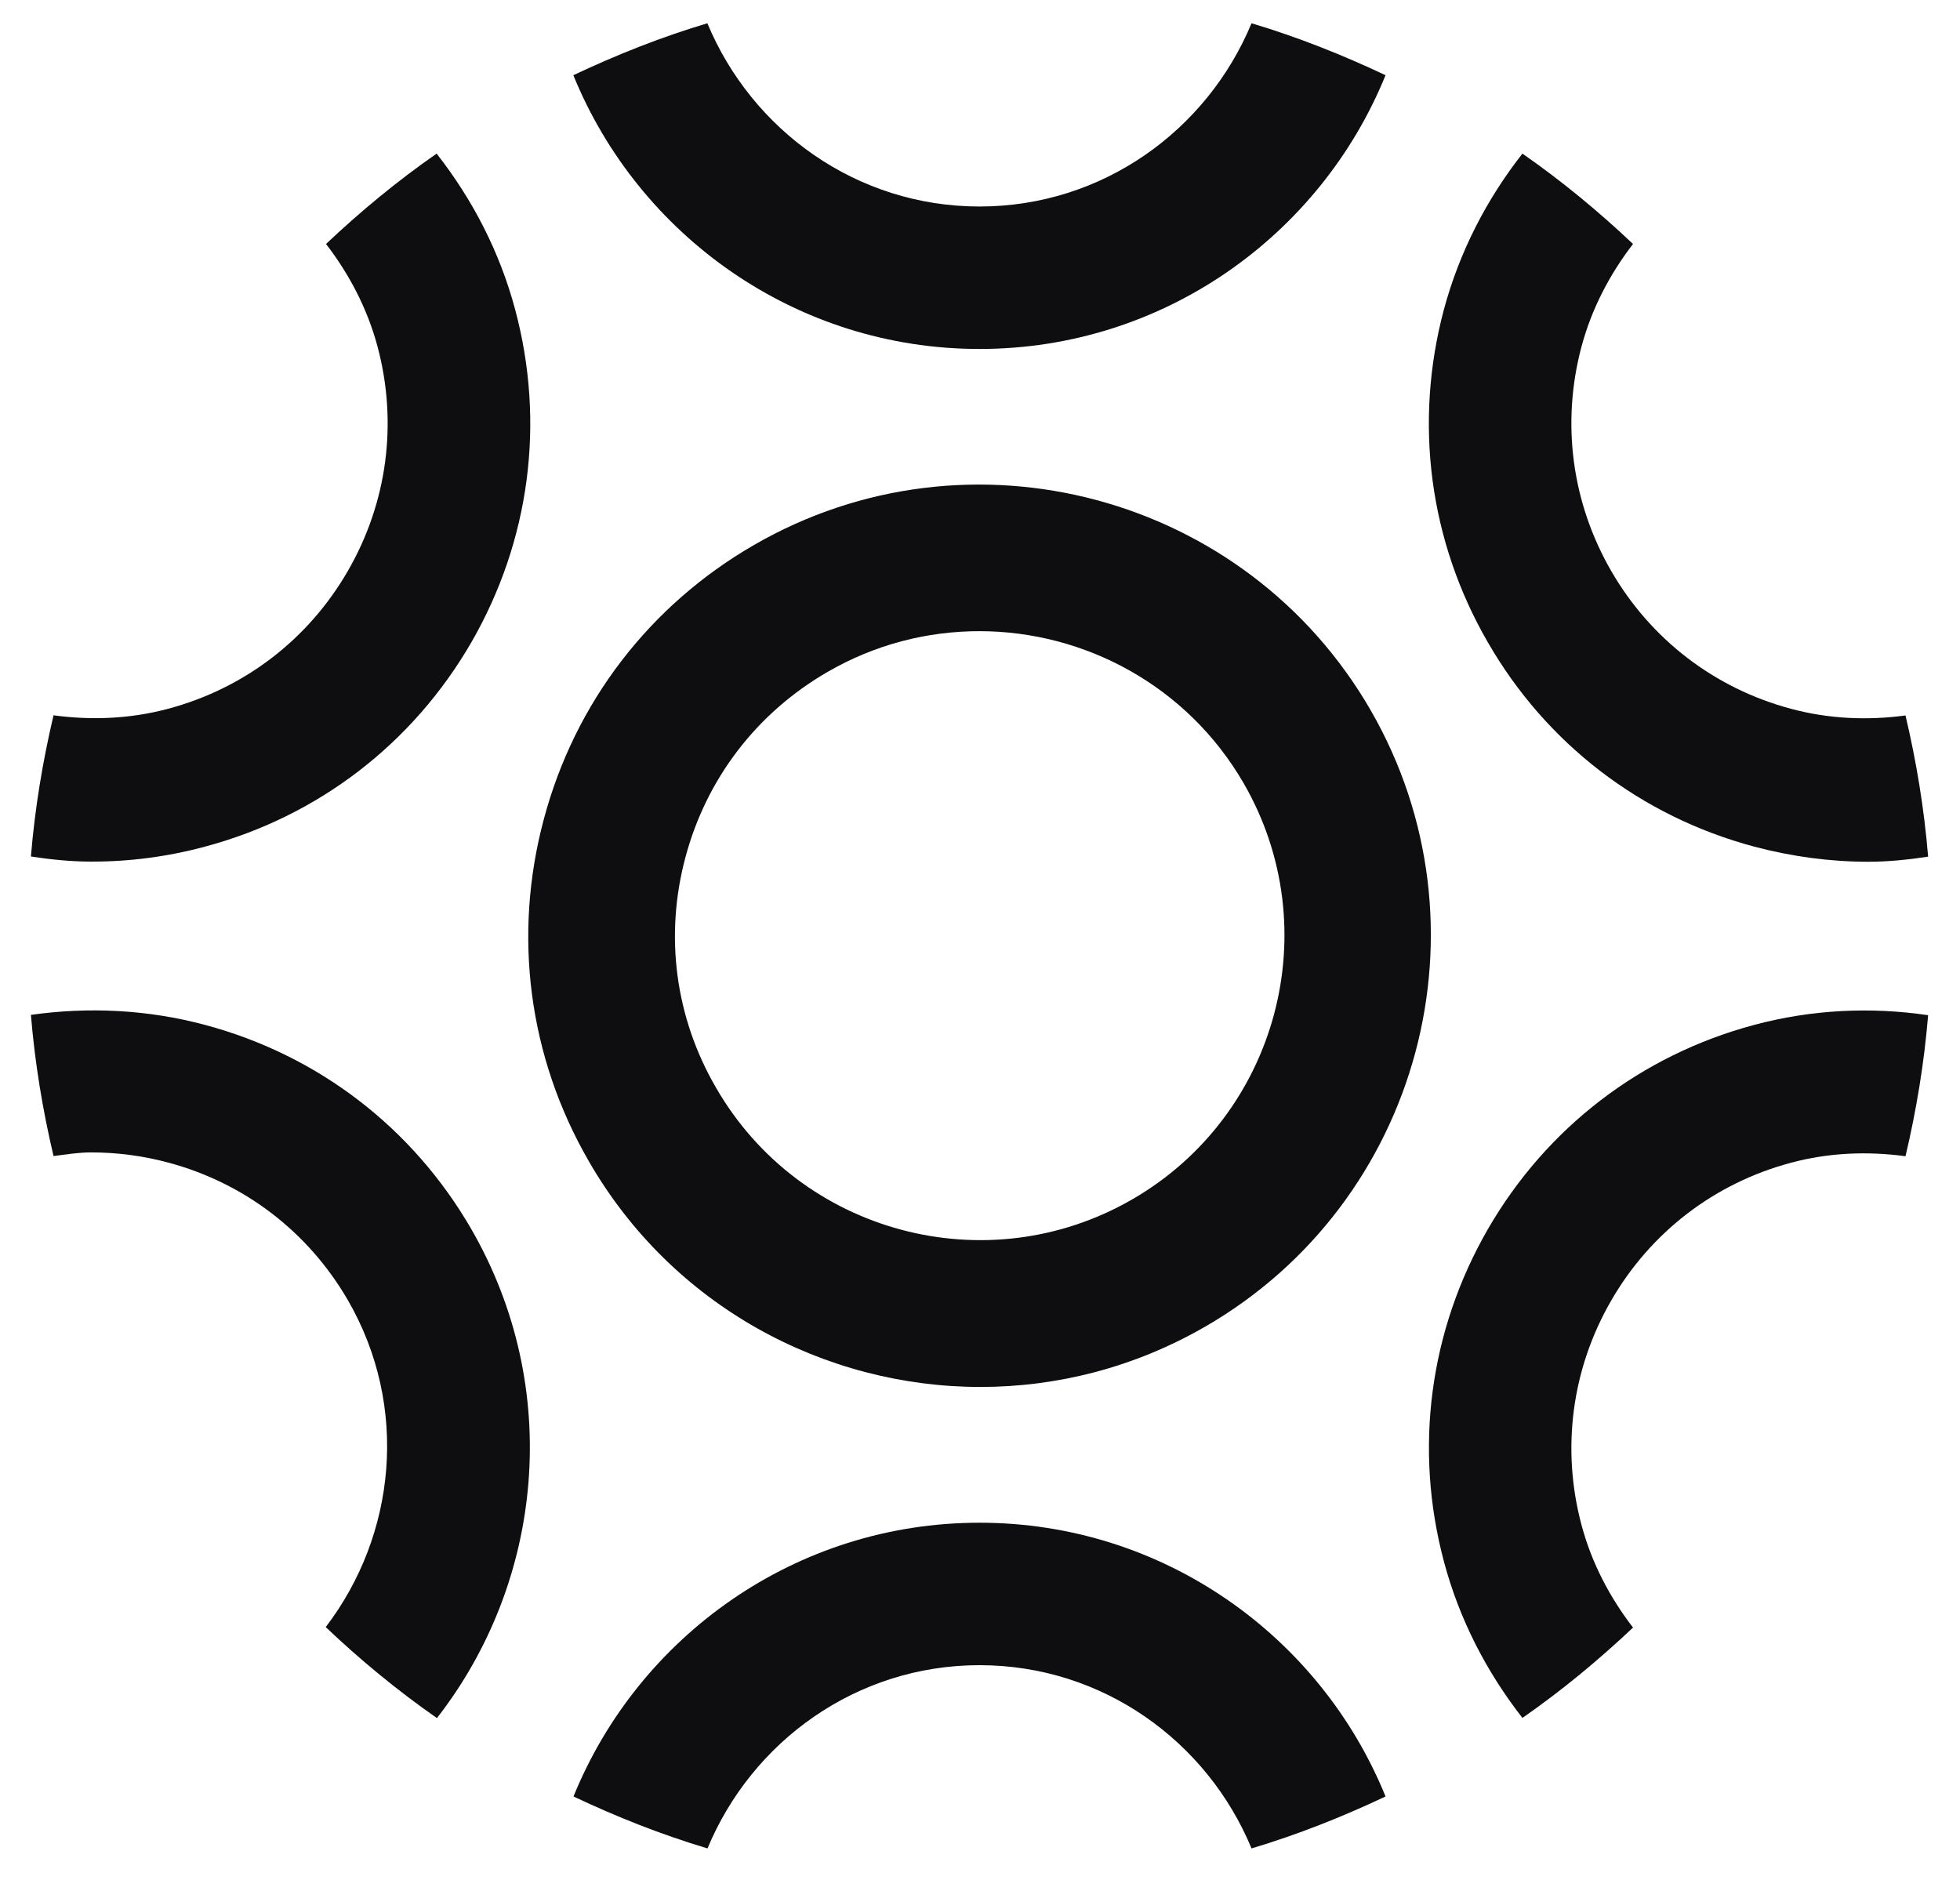
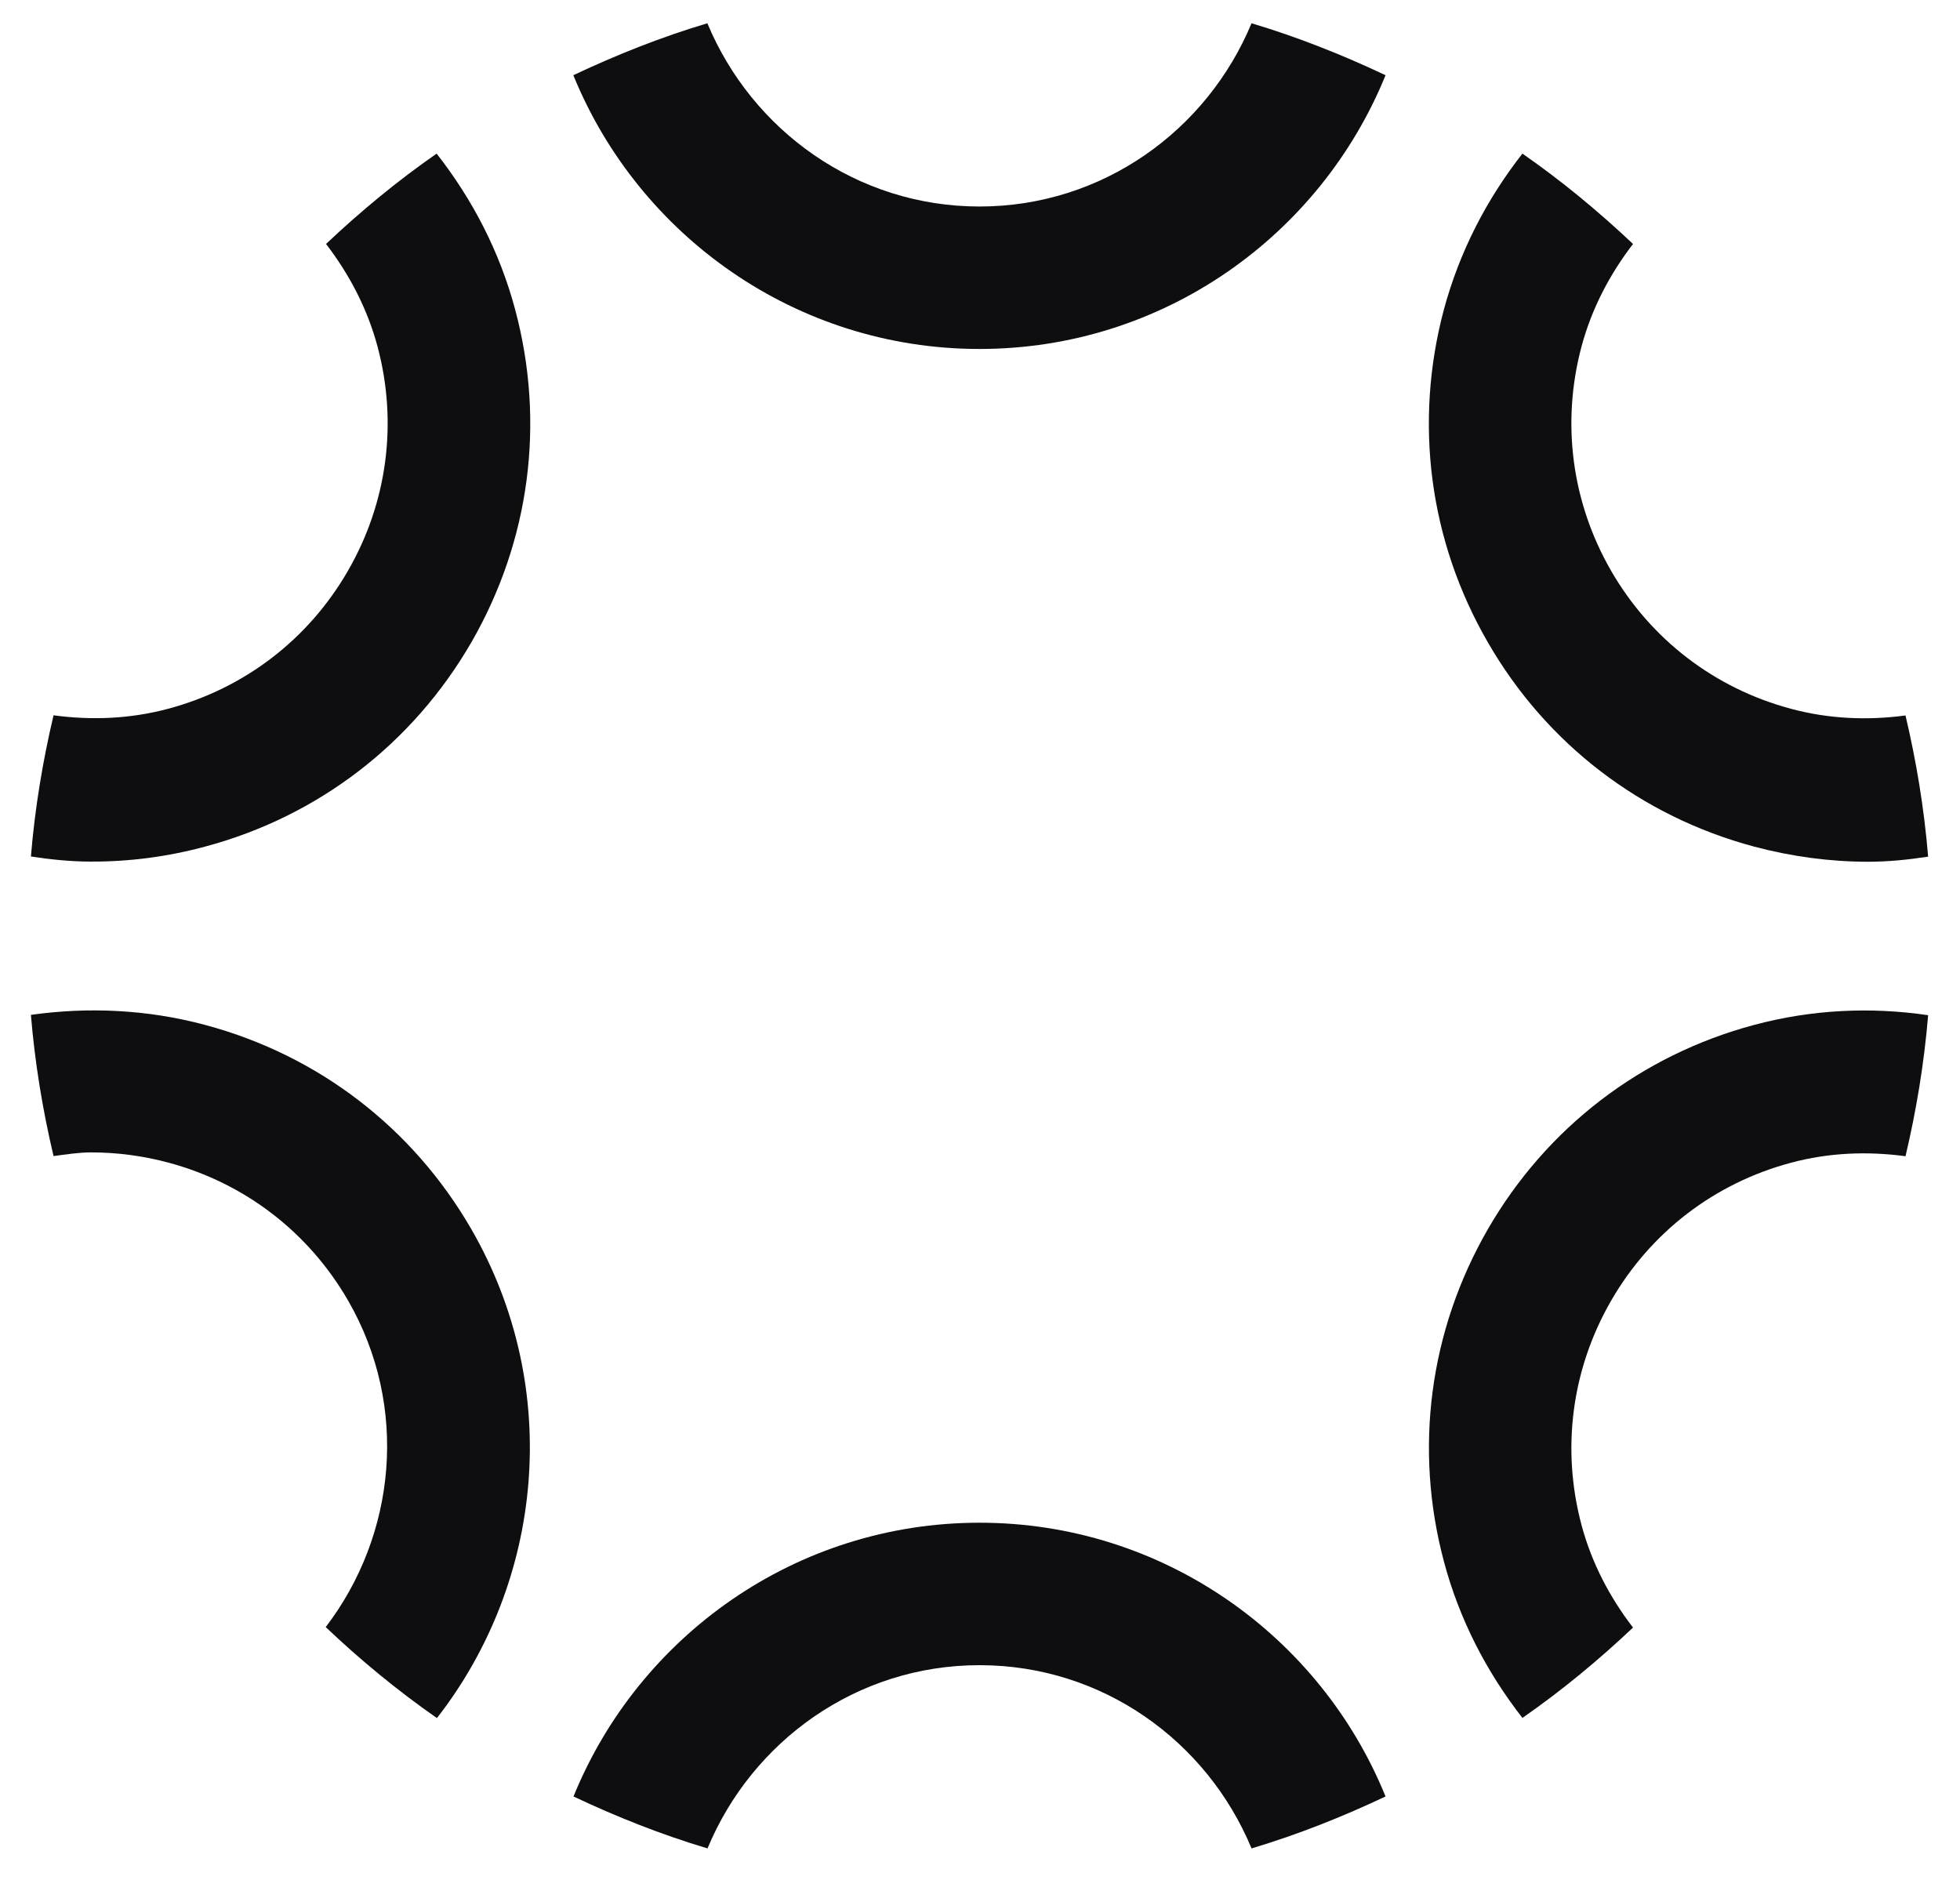
<svg xmlns="http://www.w3.org/2000/svg" version="1.1" id="Layer_1" x="0px" y="0px" viewBox="0 0 123 118" style="enable-background:new 0 0 123 118;" xml:space="preserve">
  <style type="text/css">
	.st0{fill:#0E0E11;}
</style>
  <g>
-     <path class="st0" d="M61.53,87.04c4.8,0,9.66-1.22,14.11-3.79c13.52-7.81,18.17-25.17,10.37-38.69   C78.2,31.04,60.84,26.39,47.32,34.2c-6.55,3.78-11.24,9.89-13.19,17.2c-1.96,7.31-0.96,14.94,2.83,21.49   C42.19,81.96,51.73,87.04,61.53,87.04z M43.02,53.78c1.32-4.93,4.48-9.05,8.91-11.61c3-1.74,6.28-2.56,9.53-2.56   c6.61,0,13.05,3.43,16.59,9.55c5.27,9.13,2.13,20.84-7,26.11c-9.13,5.27-20.84,2.13-26.11-7C42.37,63.86,41.69,58.71,43.02,53.78z" />
    <g>
      <path class="st0" d="M93.37,40.31c3.67,6.37,9.61,10.92,16.71,12.82c2.37,0.63,4.78,0.95,7.16,0.95c1.26,0,2.52-0.13,3.76-0.32    c-0.25-3.03-0.74-5.98-1.42-8.86c-2.38,0.32-4.81,0.22-7.19-0.42c-4.79-1.28-8.8-4.36-11.28-8.65c-2.48-4.3-3.14-9.3-1.86-14.09    c0.64-2.38,1.77-4.53,3.23-6.43c-2.17-2.05-4.48-3.96-6.94-5.67c-2.25,2.87-3.95,6.16-4.93,9.79    C88.72,26.53,89.69,33.95,93.37,40.31z" />
      <path class="st0" d="M110.08,64.32c-7.1,1.9-13.03,6.45-16.71,12.82c-3.67,6.37-4.65,13.78-2.75,20.88    c0.97,3.63,2.68,6.92,4.92,9.79c2.46-1.71,4.77-3.62,6.94-5.67c-1.46-1.9-2.59-4.04-3.23-6.43c-1.28-4.79-0.62-9.8,1.86-14.09    c2.48-4.3,6.49-7.37,11.28-8.65c2.38-0.64,4.81-0.73,7.19-0.41c0.68-2.88,1.17-5.83,1.42-8.85    C117.4,63.18,113.7,63.35,110.08,64.32z" />
      <path class="st0" d="M61.47,104.5c7.72,0,14.28,4.77,17.07,11.5c2.91-0.87,5.7-1.98,8.41-3.26    c-4.09-10.07-13.97-17.18-25.48-17.18c-11.52,0-21.39,7.12-25.48,17.18c2.71,1.28,5.5,2.39,8.41,3.26    C47.19,109.28,53.75,104.5,61.47,104.5z" />
      <path class="st0" d="M61.47,21.9c11.52,0,21.39-7.12,25.48-17.18c-2.71-1.28-5.5-2.39-8.41-3.26c-2.79,6.72-9.35,11.5-17.07,11.5    c-7.72,0-14.28-4.78-17.08-11.5c-2.91,0.87-5.7,1.98-8.41,3.26C40.08,14.78,49.95,21.9,61.47,21.9z" />
      <path class="st0" d="M29.58,77.14c-3.68-6.37-9.61-10.92-16.71-12.82c-3.62-0.97-7.32-1.14-10.93-0.63    c0.25,3.03,0.74,5.98,1.42,8.86c0.78-0.1,1.56-0.23,2.36-0.23c1.61,0,3.24,0.21,4.84,0.64c4.79,1.28,8.8,4.36,11.28,8.65    c3.85,6.67,3.01,14.73-1.4,20.5c2.18,2.07,4.51,3.99,6.98,5.71C34.1,99.25,35.34,87.13,29.58,77.14z" />
      <path class="st0" d="M12.87,53.13c7.1-1.9,13.03-6.46,16.71-12.82c3.67-6.37,4.65-13.78,2.75-20.88    c-0.97-3.63-2.68-6.92-4.93-9.79c-2.46,1.71-4.77,3.62-6.94,5.67c1.46,1.9,2.59,4.05,3.23,6.43c1.28,4.79,0.62,9.8-1.86,14.09    c-2.48,4.3-6.49,7.37-11.28,8.65c-2.39,0.64-4.82,0.73-7.19,0.41c-0.68,2.88-1.17,5.83-1.42,8.86c1.24,0.19,2.5,0.32,3.76,0.32    C8.09,54.08,10.5,53.77,12.87,53.13z" />
    </g>
  </g>
</svg>